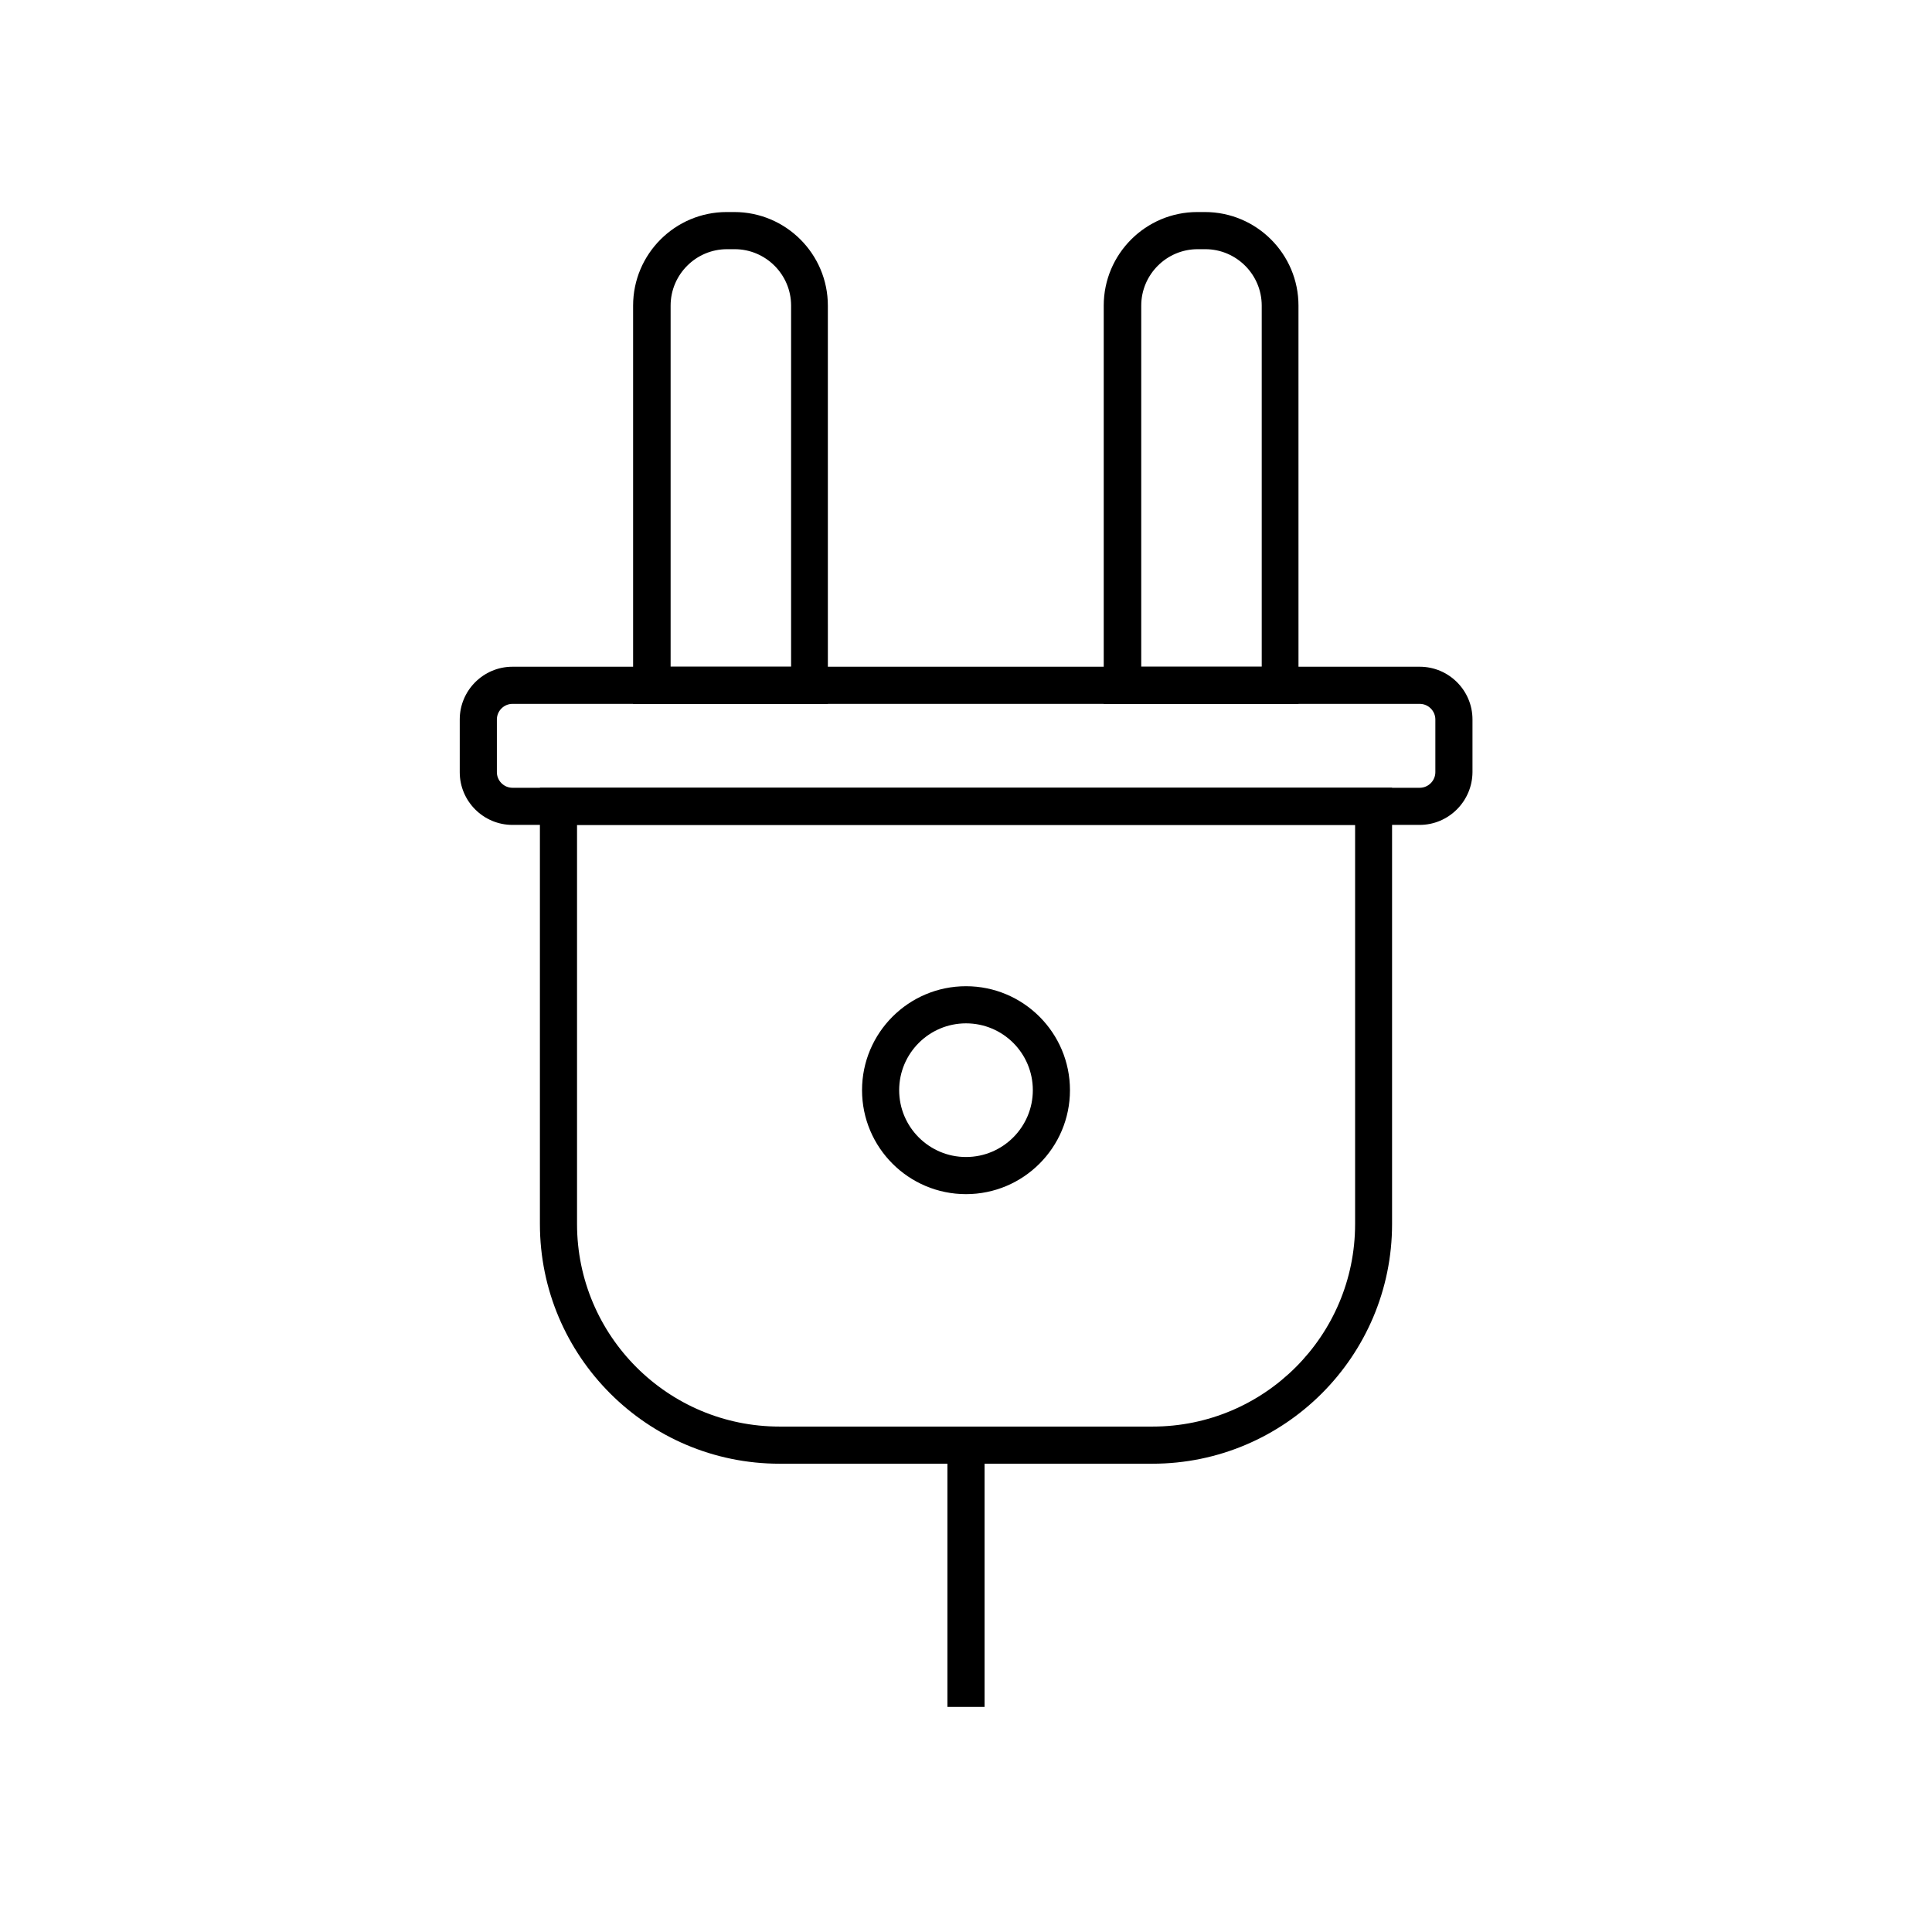
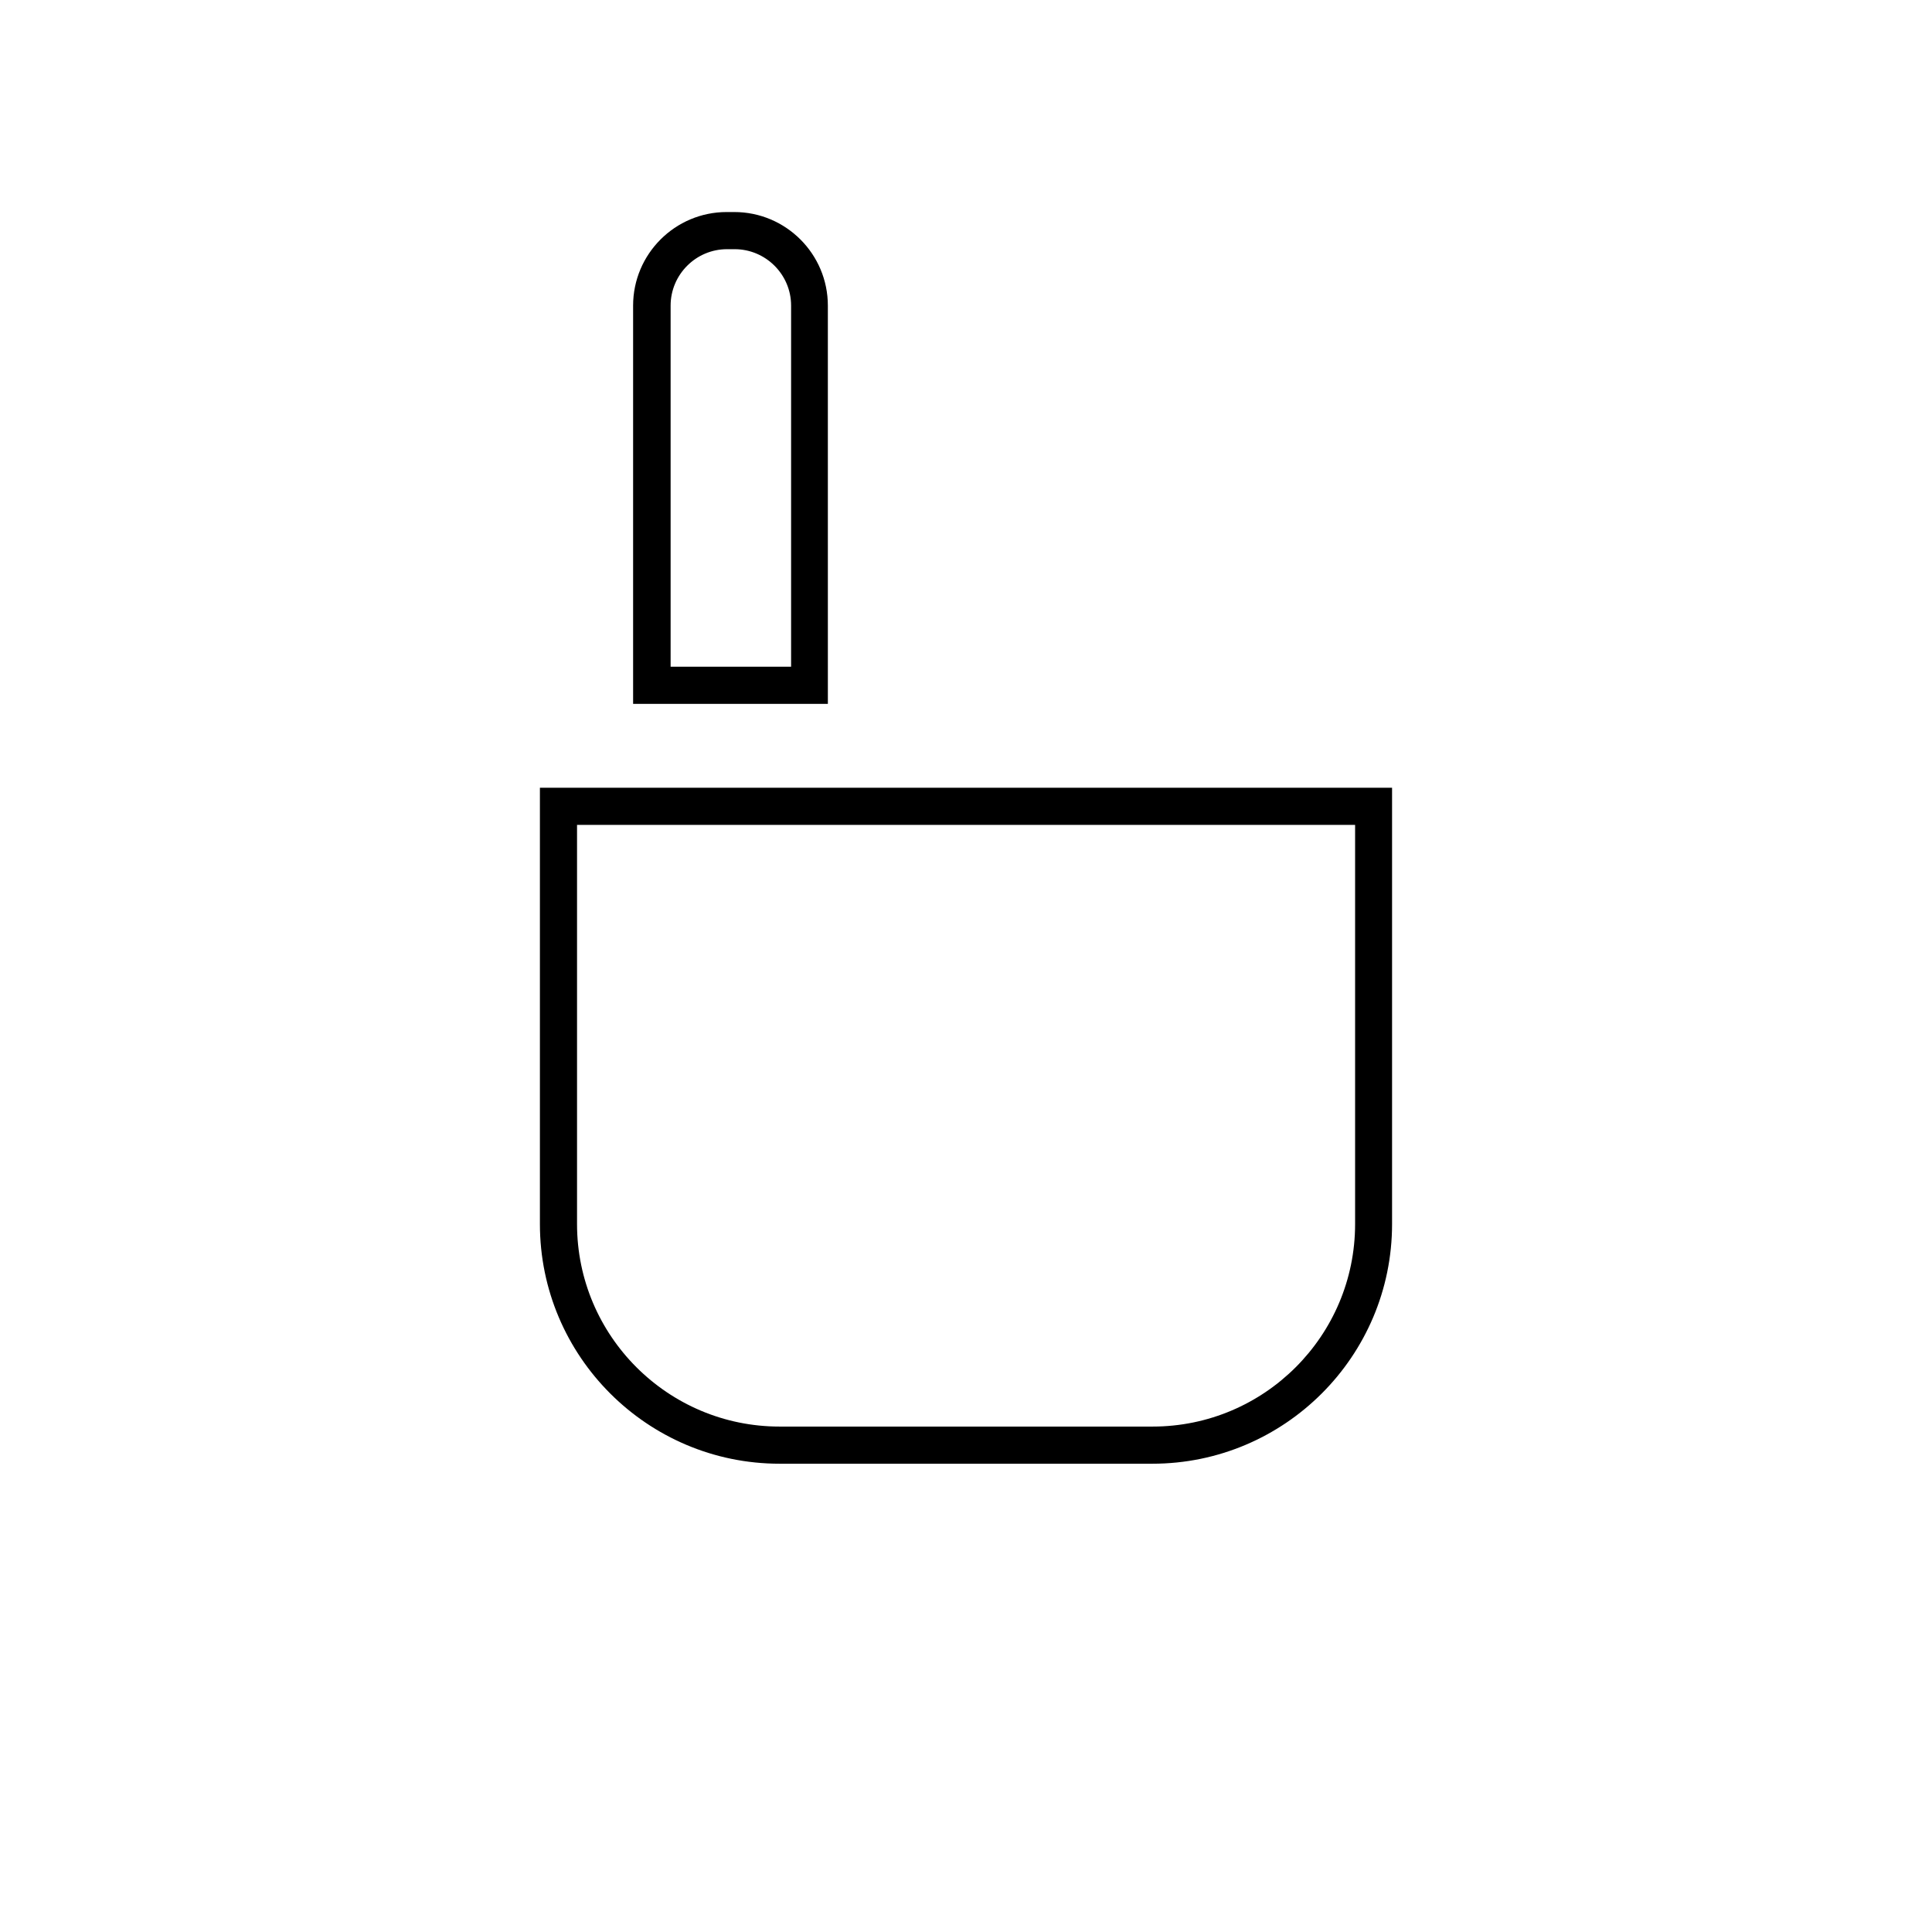
<svg xmlns="http://www.w3.org/2000/svg" fill="#000000" width="800px" height="800px" version="1.1" viewBox="144 144 512 512">
  <g>
    <path d="m449.39 531.9h-98.793c-35.031 0-63.516-28.488-63.516-63.516v-115.62h225.83v115.62c0 35.031-28.488 63.516-63.52 63.516zm-152.47-169.3v105.78c0 29.617 24.059 53.676 53.676 53.676h98.844c29.617 0 53.676-24.059 53.676-53.676v-105.78z" />
    <path d="m363.44 330.53h-51.66v-105.54c0-13.676 11.121-24.797 24.797-24.797h2.016c13.676 0 24.797 11.121 24.797 24.797l0.004 105.54zm-41.77-9.84h31.98v-95.695c0-8.266-6.742-14.957-14.957-14.957h-2.016c-8.266 0-14.957 6.742-14.957 14.957v95.695z" />
-     <path d="m488.16 330.53h-51.66v-105.54c0-13.676 11.121-24.797 24.797-24.797h2.016c13.676 0 24.797 11.121 24.797 24.797l0.004 105.54zm-41.77-9.84h31.98v-95.695c0-8.266-6.742-14.957-14.957-14.957h-2.016c-8.266 0-14.957 6.742-14.957 14.957v95.695z" />
-     <path d="m520.2 362.61h-240.39c-7.676 0-13.973-6.25-13.973-13.973v-13.973c0-7.676 6.25-13.973 13.973-13.973h240.44c7.676 0 13.973 6.25 13.973 13.973v13.973c-0.047 7.676-6.297 13.973-14.02 13.973zm-240.39-32.078c-2.262 0-4.133 1.871-4.133 4.133v13.973c0 2.262 1.871 4.133 4.133 4.133h240.44c2.262 0 4.133-1.871 4.133-4.133v-13.973c0-2.262-1.871-4.133-4.133-4.133z" />
-     <path d="m395.08 526.98h9.84v69.371h-9.84z" />
-     <path d="m400 460.46c-15.203 0-27.551-12.348-27.551-27.551 0-15.203 12.348-27.551 27.551-27.551s27.551 12.348 27.551 27.551c0 15.203-12.348 27.551-27.551 27.551zm0-45.262c-9.789 0-17.711 7.969-17.711 17.711 0 9.789 7.969 17.711 17.711 17.711 9.789 0 17.711-7.969 17.711-17.711 0-9.793-7.922-17.711-17.711-17.711z" />
  </g>
</svg>